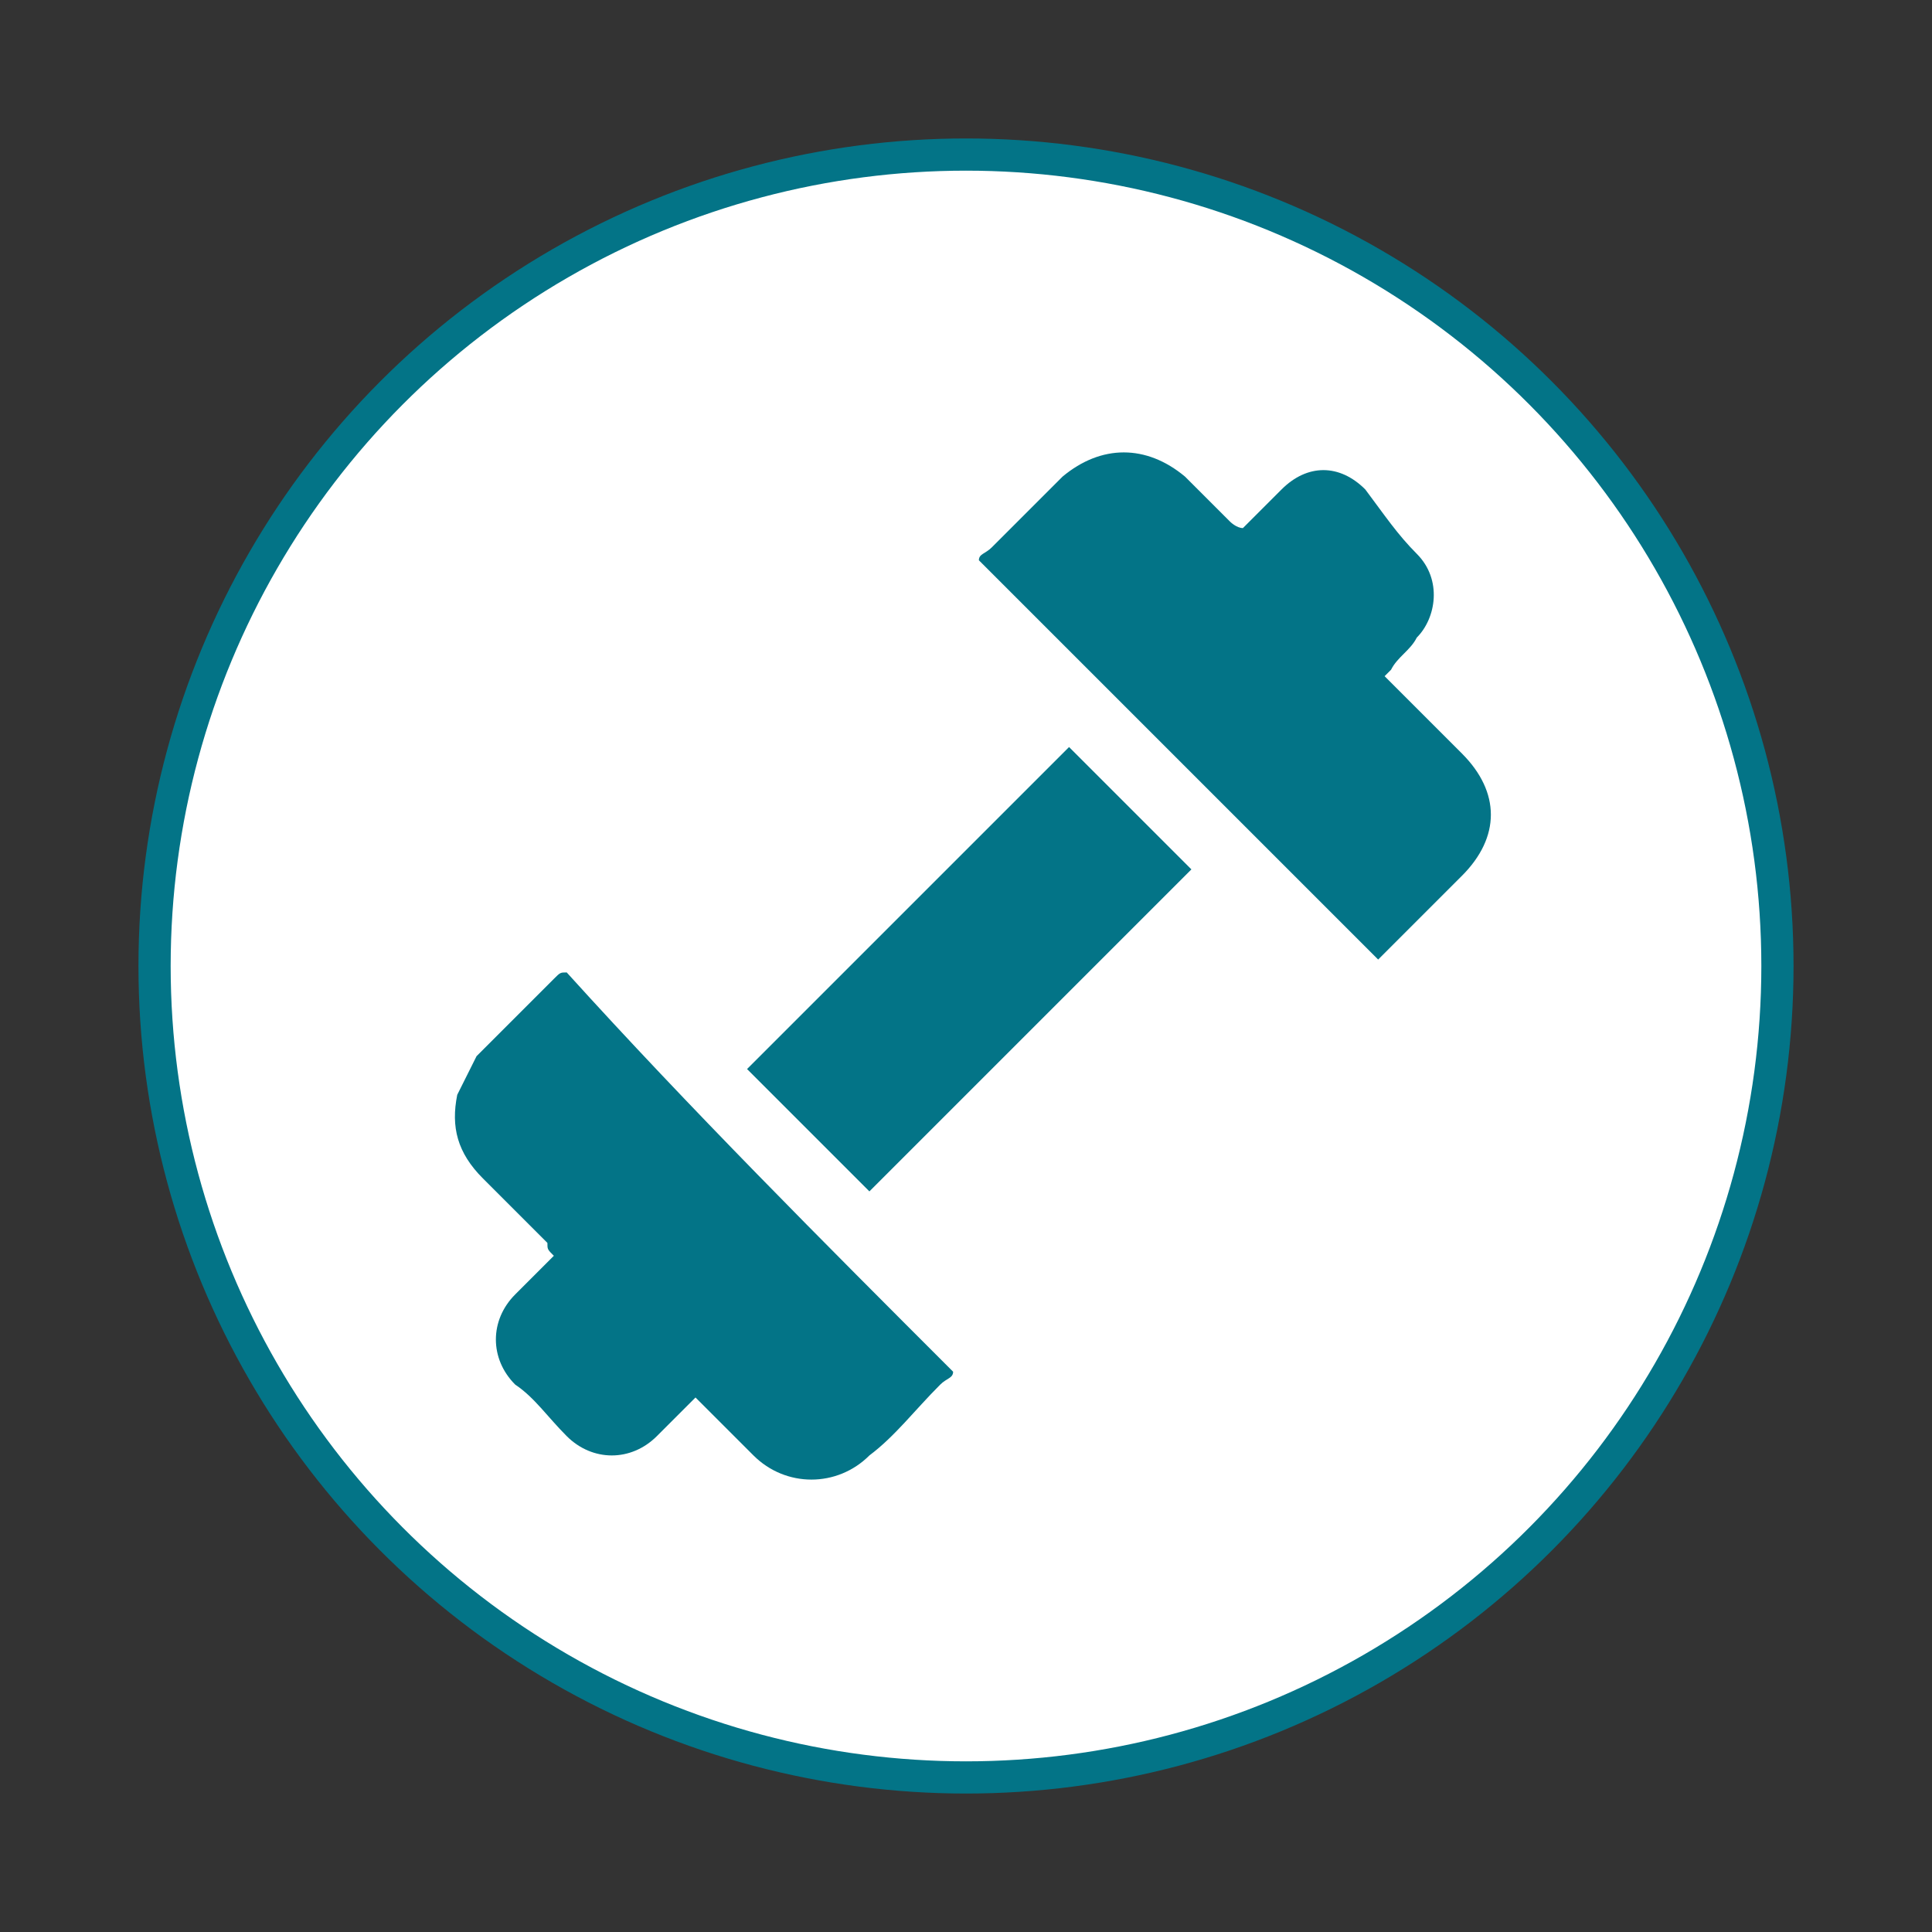
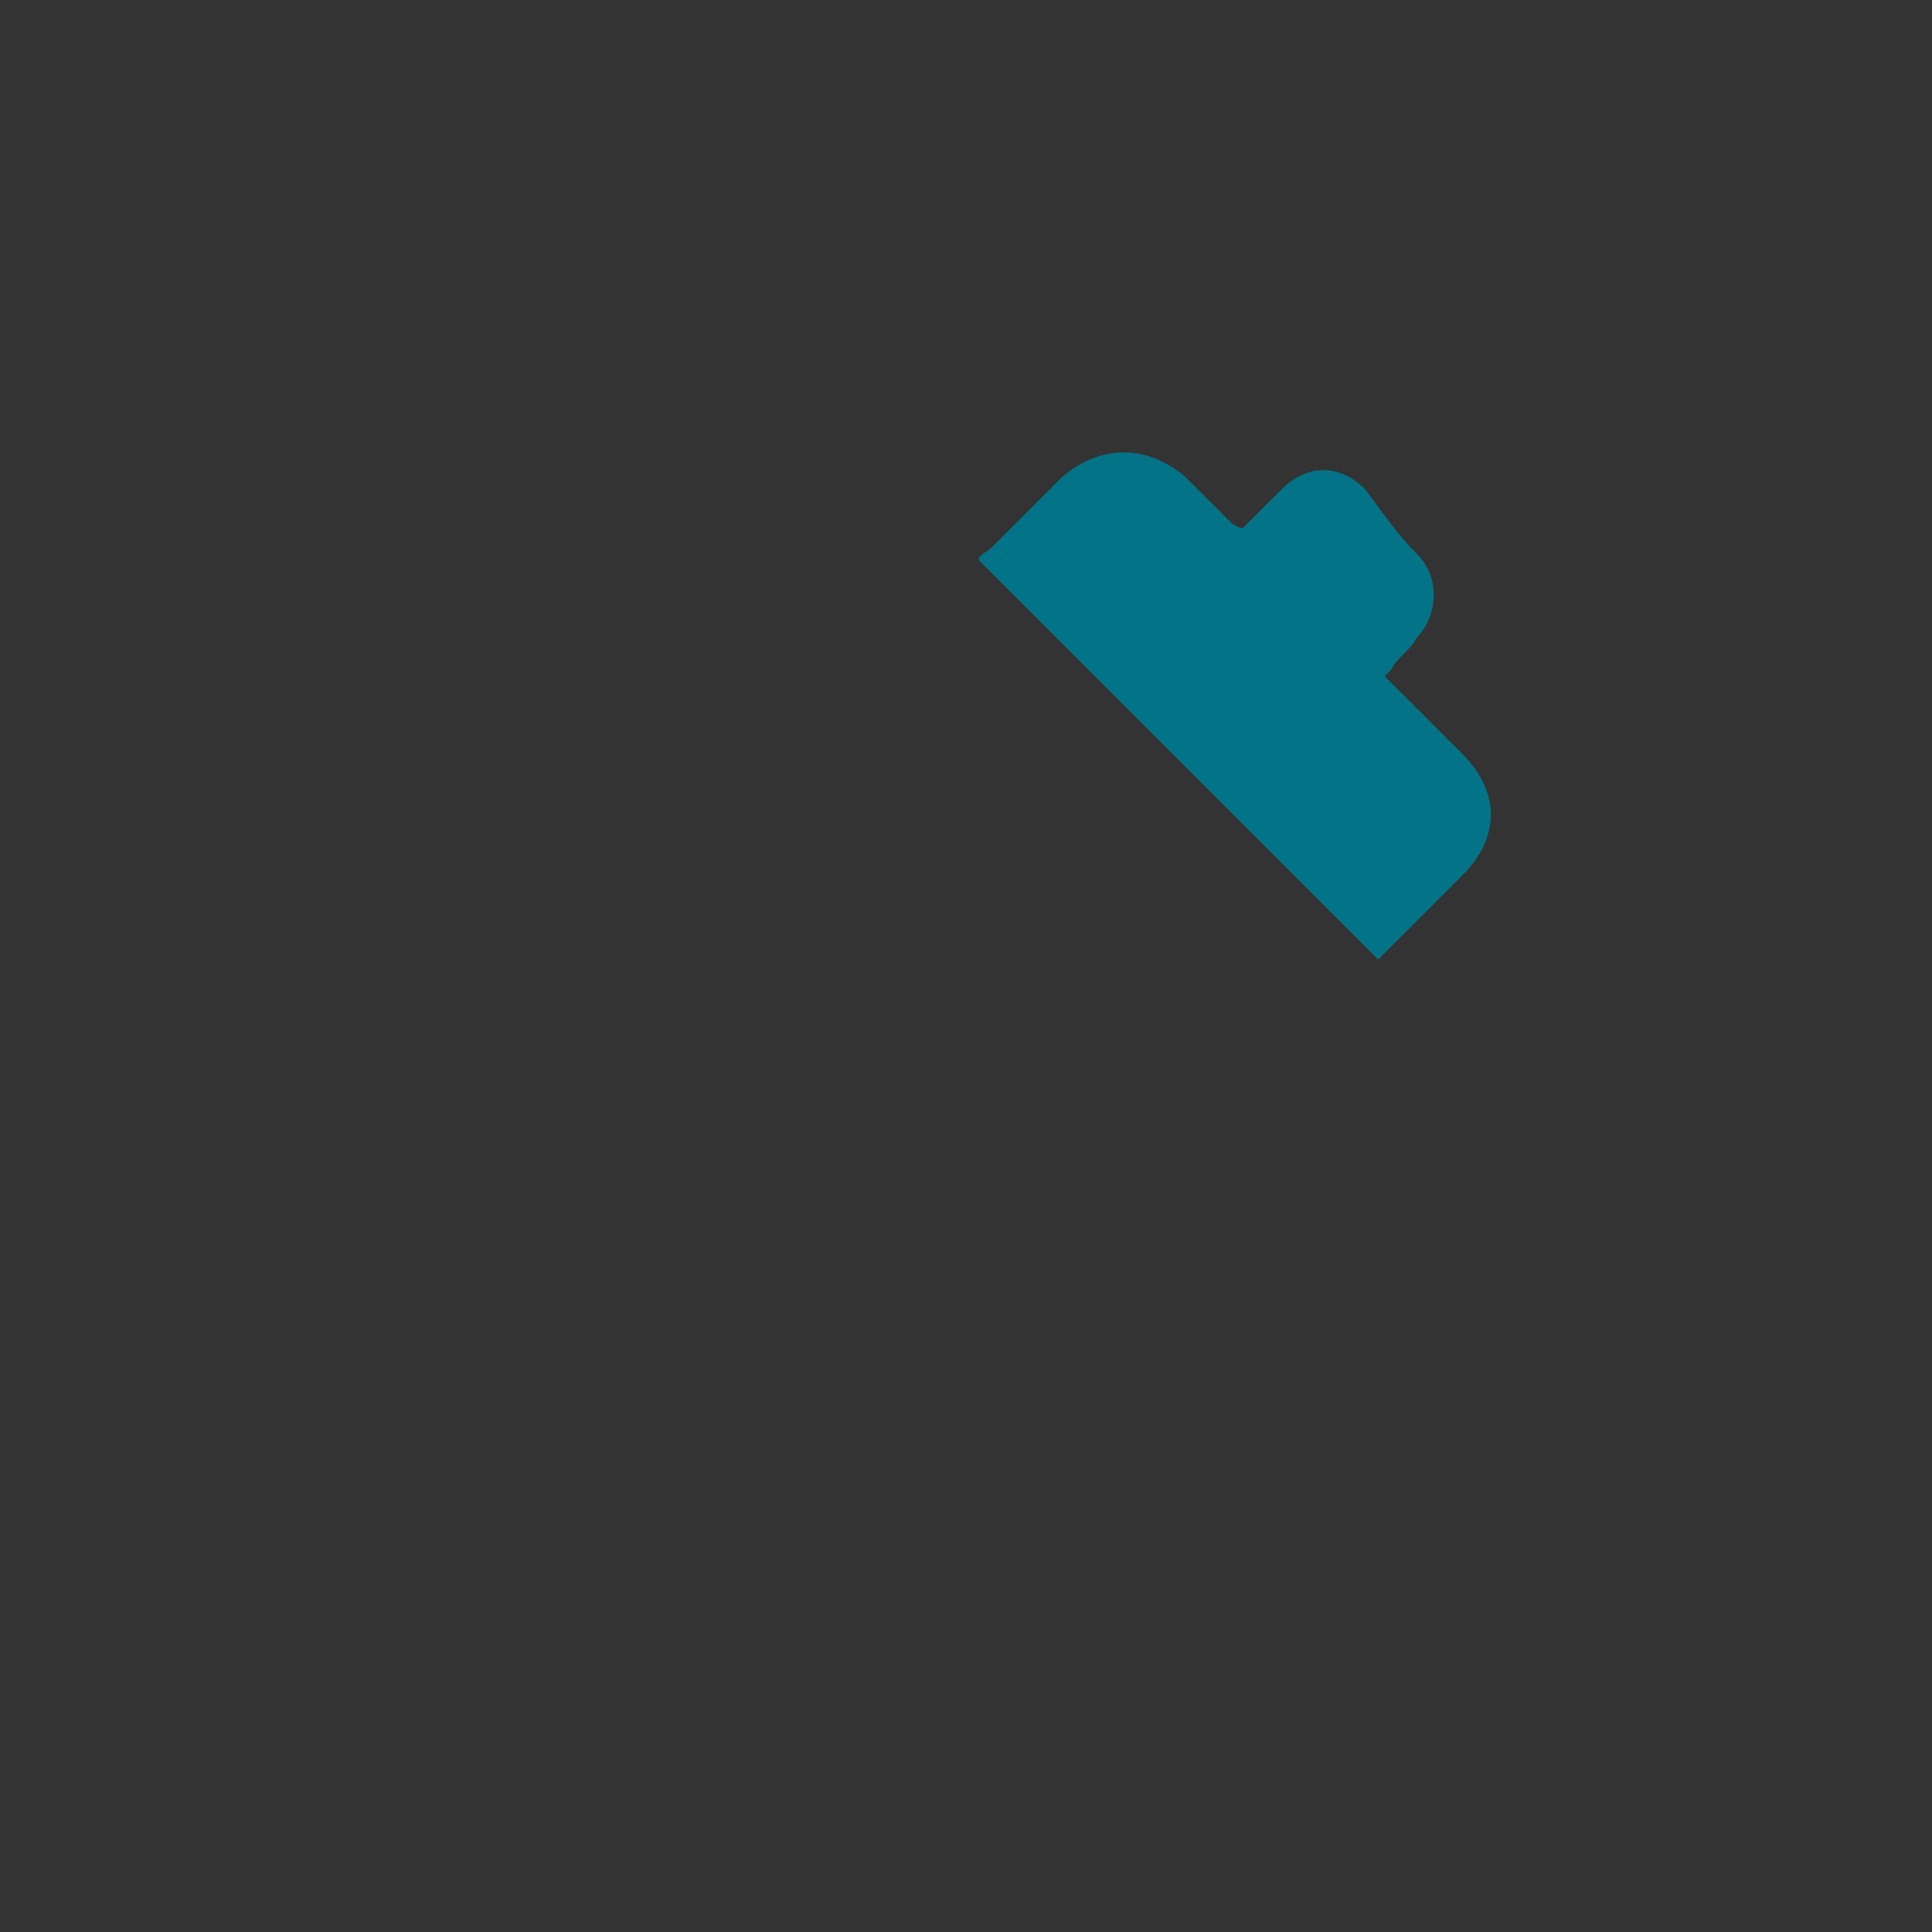
<svg xmlns="http://www.w3.org/2000/svg" version="1.1" id="Слой_1" x="0px" y="0px" viewBox="0 0 30 30" style="enable-background:new 0 0 30 30;" xml:space="preserve">
  <rect x="0" y="0" width="30" height="30" fill="#333333" stroke="none" />
  <style type="text/css"> .st0{fill:#FFFFFF;stroke:#037487;stroke-width:0.5;stroke-miterlimit:10;} .st1{fill:#037487;} </style>
  <g>
-     <circle class="st0" cx="15" cy="15" r="12.6" />
    <g>
      <path class="st1" d="M15.2,8.7c0-0.1,0.1-0.1,0.2-0.2c0.4-0.4,0.7-0.7,1.1-1.1c0.6-0.5,1.3-0.5,1.9,0c0.2,0.2,0.5,0.5,0.7,0.7 c0,0,0.1,0.1,0.2,0.1l0.1-0.1c0.2-0.2,0.3-0.3,0.5-0.5c0.4-0.4,0.9-0.4,1.3,0c0.3,0.4,0.5,0.7,0.8,1c0.4,0.4,0.3,1,0,1.3 c-0.1,0.2-0.3,0.3-0.4,0.5l-0.1,0.1c0.2,0.2,0.5,0.5,0.7,0.7s0.3,0.3,0.5,0.5c0.6,0.6,0.6,1.3,0,1.9c-0.4,0.4-0.7,0.7-1.1,1.1 c-0.1,0.1-0.1,0.1-0.2,0.2C19.3,12.8,17.2,10.7,15.2,8.7z" />
-       <path class="st1" d="M14.8,21.3c0,0.1-0.1,0.1-0.2,0.2c-0.4,0.4-0.7,0.8-1.1,1.1c-0.5,0.5-1.3,0.5-1.8,0c-0.3-0.3-0.6-0.6-0.9-0.9 l-0.1,0.1c-0.2,0.2-0.3,0.3-0.5,0.5c-0.4,0.4-1,0.4-1.4,0C8.5,22,8.3,21.7,8,21.5c-0.4-0.4-0.4-1,0-1.4c0.2-0.2,0.4-0.4,0.6-0.6 c-0.1-0.1-0.1-0.1-0.1-0.2c-0.3-0.3-0.7-0.7-1-1C7.1,17.9,7,17.5,7.1,17c0.1-0.2,0.2-0.4,0.3-0.6c0.4-0.4,0.8-0.8,1.2-1.2 c0.1-0.1,0.1-0.1,0.2-0.1C10.7,17.2,12.8,19.3,14.8,21.3z" />
-       <path class="st1" d="M13.5,18.5c-0.6-0.6-1.3-1.3-1.9-1.9c1.6-1.6,3.3-3.3,5-5c0.6,0.6,1.3,1.3,1.9,1.9 C16.8,15.2,15.2,16.8,13.5,18.5z" />
    </g>
  </g>
</svg>